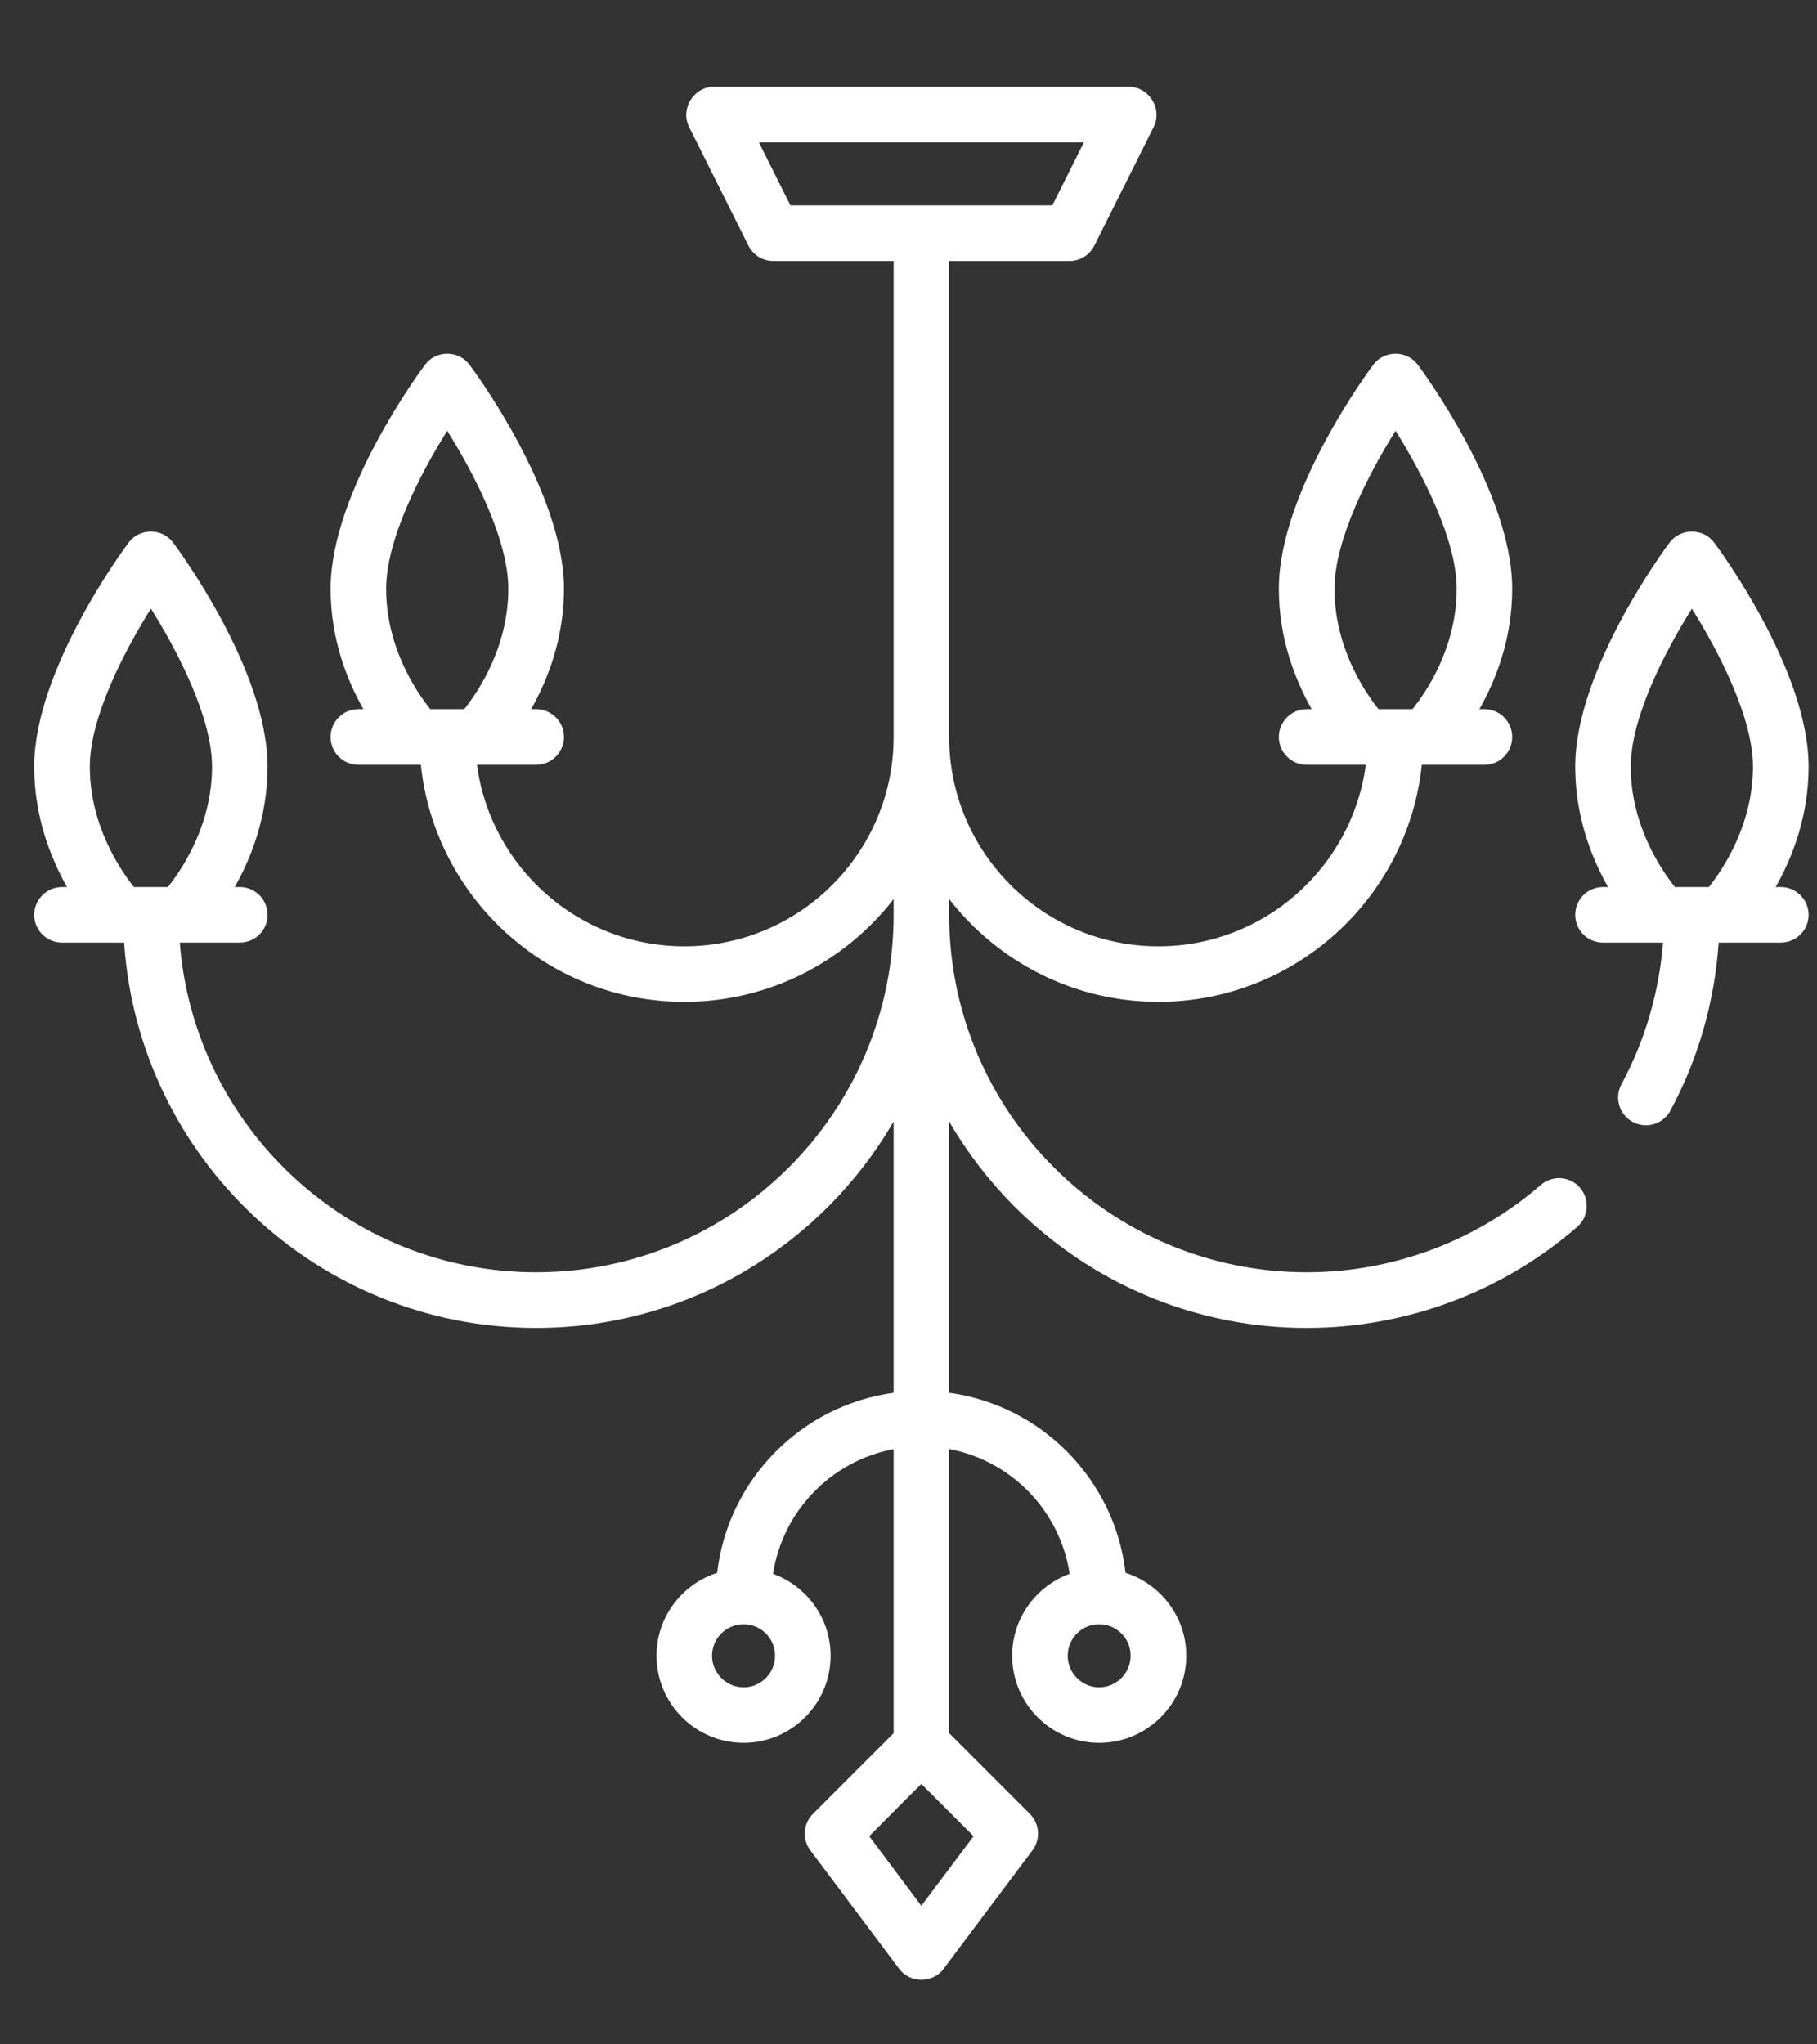
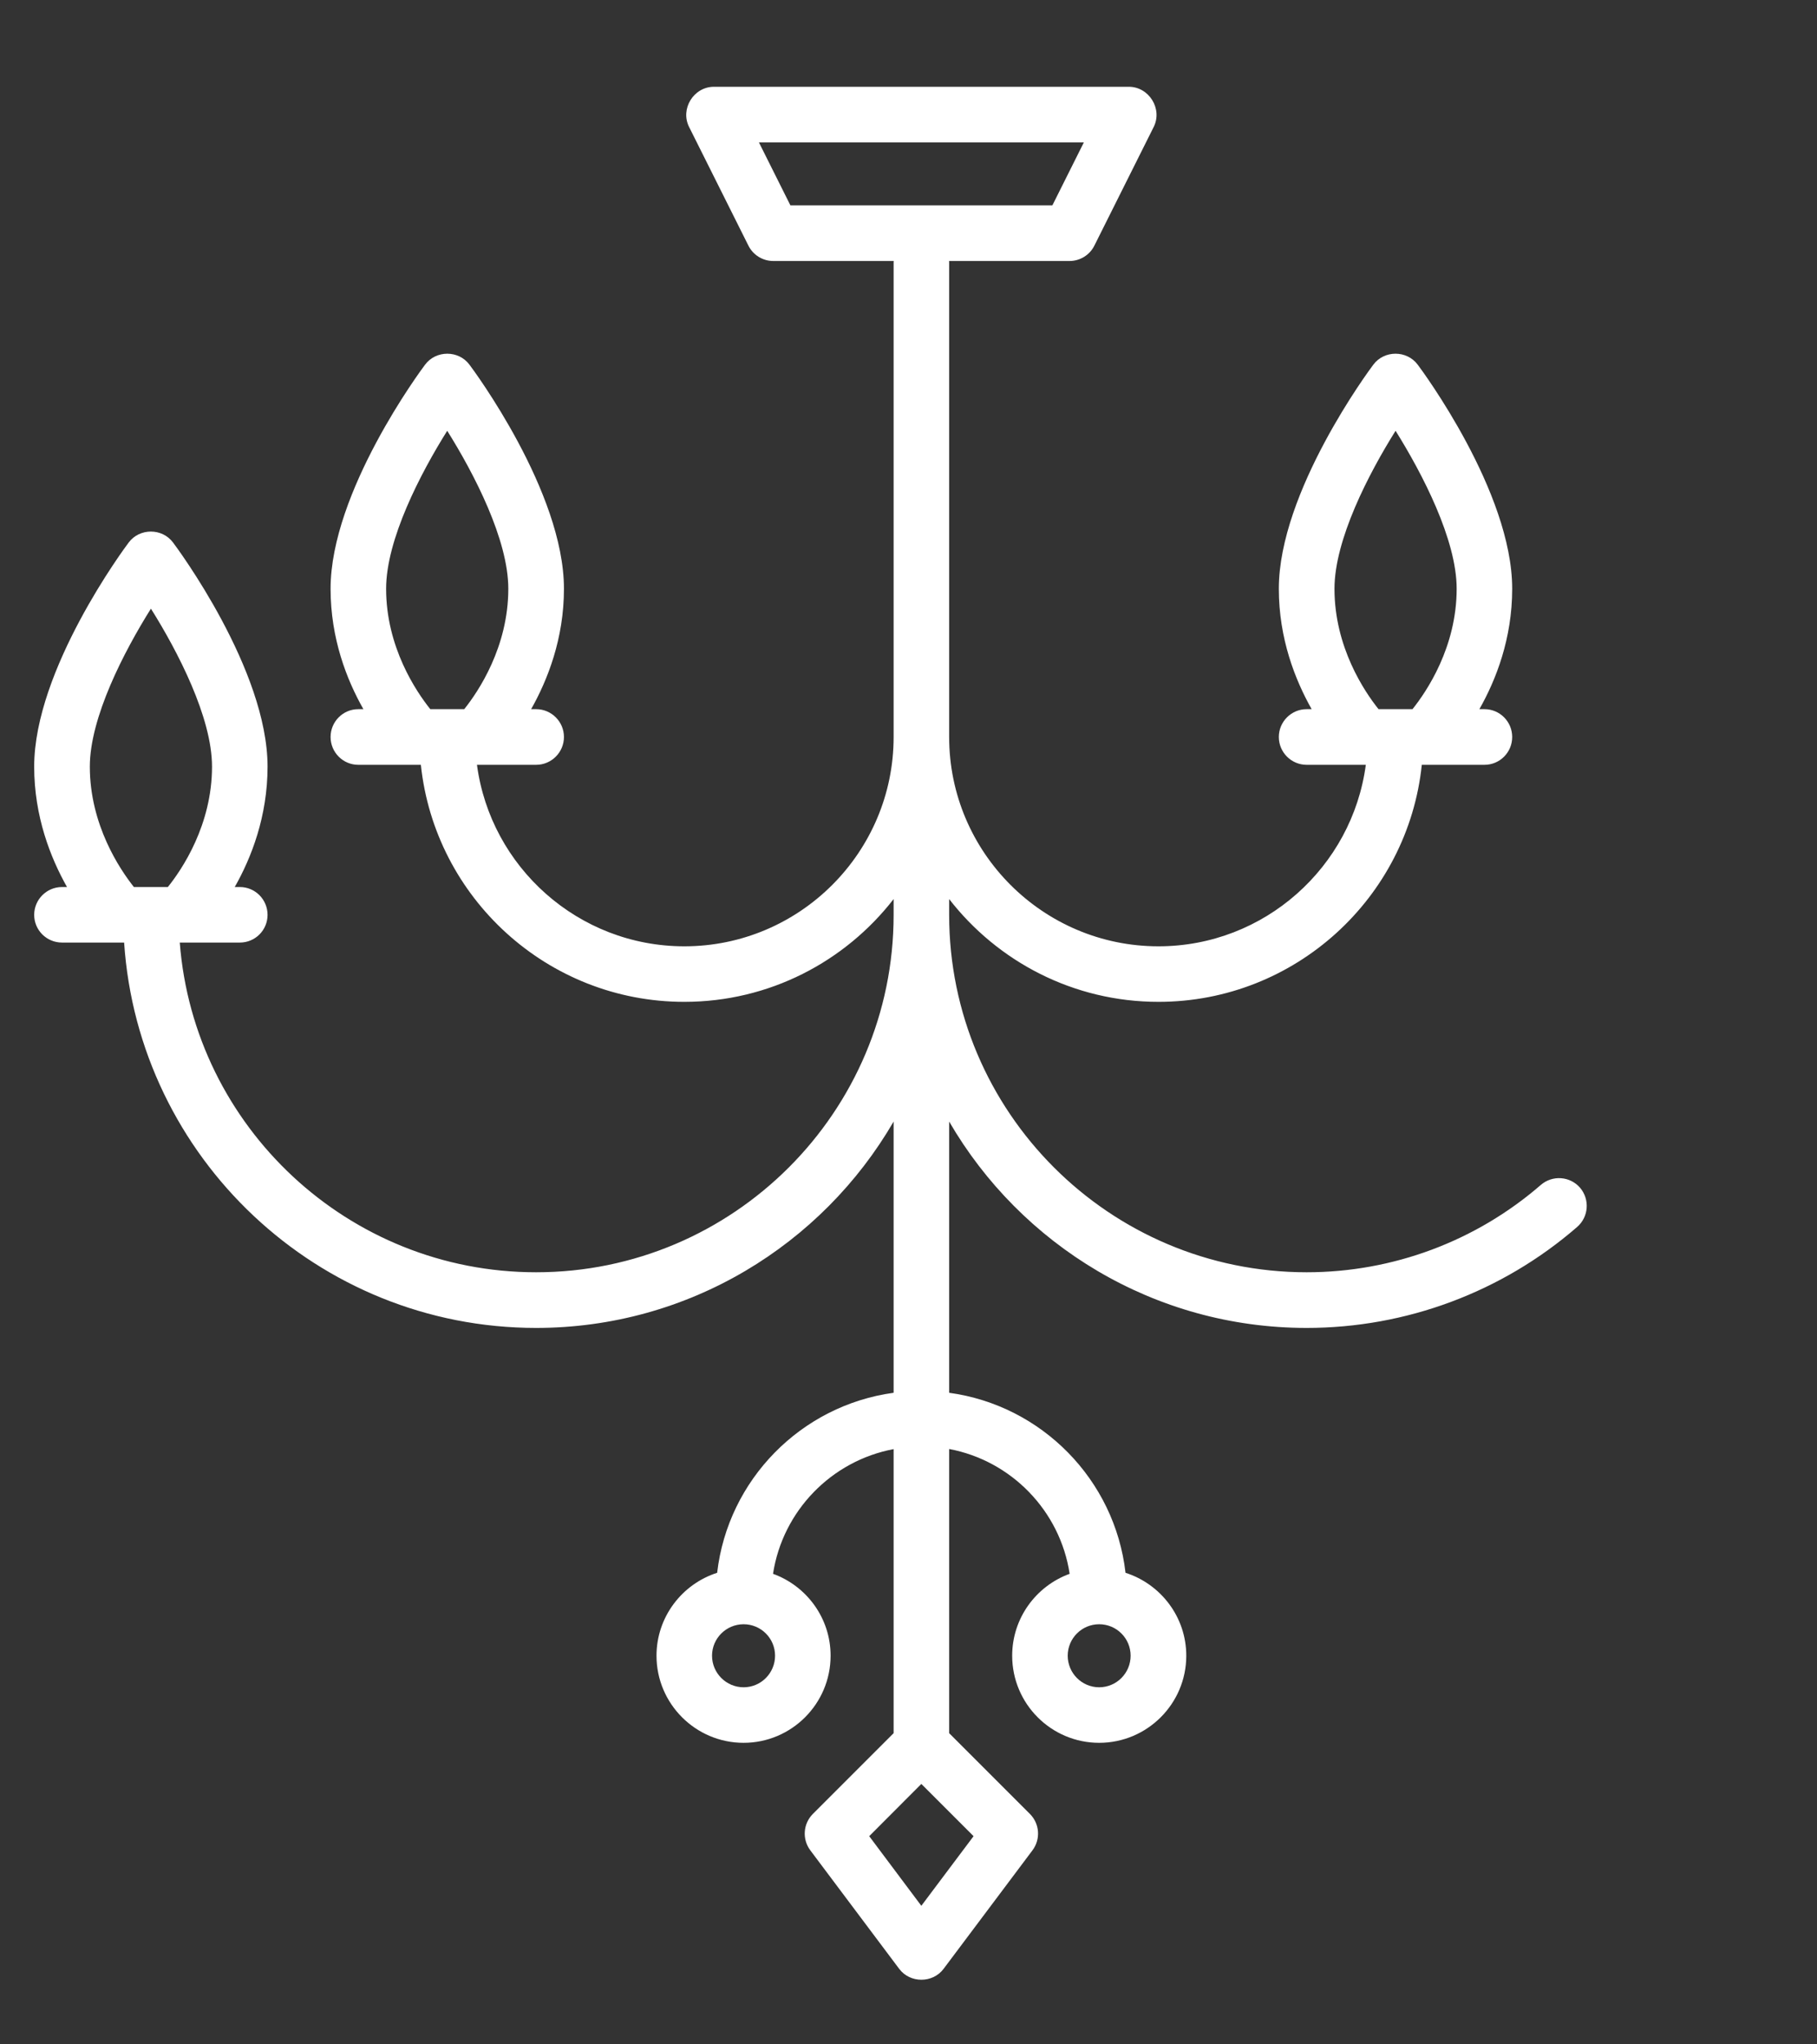
<svg xmlns="http://www.w3.org/2000/svg" width="16" height="18" viewBox="0 0 16 18" fill="none">
  <rect x="0" y="0" width="16" height="18" fill="#333333" stroke="none" />
  <path d="M13.568 10.433C12.996 10.929 12.264 11.202 11.506 11.202C9.77 11.202 8.358 9.79 8.358 8.055V7.916C8.785 8.466 9.452 8.821 10.201 8.821C11.404 8.821 12.398 7.905 12.52 6.734H13.072C13.207 6.734 13.316 6.624 13.316 6.489C13.316 6.354 13.207 6.244 13.072 6.244H13.027C13.173 5.987 13.316 5.623 13.316 5.184C13.316 4.33 12.518 3.256 12.484 3.211C12.388 3.082 12.189 3.082 12.093 3.211C12.059 3.256 11.261 4.33 11.261 5.184C11.261 5.623 11.405 5.987 11.55 6.244H11.506C11.371 6.244 11.261 6.354 11.261 6.489C11.261 6.624 11.371 6.734 11.506 6.734H12.027C11.907 7.634 11.134 8.332 10.201 8.332C9.185 8.332 8.358 7.505 8.358 6.489V2.314C8.358 2.308 8.358 2.303 8.357 2.298H9.418C9.511 2.298 9.596 2.245 9.637 2.162L10.159 1.118C10.239 0.959 10.118 0.764 9.94 0.764H6.287C6.108 0.764 5.988 0.959 6.068 1.118L6.59 2.162C6.631 2.245 6.716 2.298 6.809 2.298H7.87C7.869 2.303 7.869 2.308 7.869 2.314V6.489C7.869 7.505 7.042 8.332 6.026 8.332C5.093 8.332 4.32 7.634 4.2 6.734H4.721C4.856 6.734 4.966 6.624 4.966 6.489C4.966 6.354 4.856 6.244 4.721 6.244H4.677C4.822 5.987 4.966 5.623 4.966 5.184C4.966 4.33 4.168 3.256 4.134 3.211C4.038 3.082 3.839 3.082 3.743 3.211C3.709 3.256 2.911 4.33 2.911 5.184C2.911 5.623 3.054 5.987 3.2 6.244H3.155C3.02 6.244 2.911 6.354 2.911 6.489C2.911 6.624 3.02 6.734 3.155 6.734H3.706C3.829 7.905 4.822 8.821 6.026 8.821C6.775 8.821 7.442 8.466 7.869 7.916V8.055C7.869 9.79 6.457 11.202 4.721 11.202C3.068 11.202 1.708 9.921 1.583 8.299H2.112C2.247 8.299 2.356 8.19 2.356 8.055C2.356 7.92 2.247 7.81 2.112 7.81H2.067C2.213 7.553 2.356 7.188 2.356 6.75C2.356 5.895 1.558 4.822 1.524 4.777C1.428 4.648 1.229 4.648 1.133 4.777C1.099 4.822 0.301 5.895 0.301 6.75C0.301 7.188 0.445 7.553 0.59 7.81H0.546C0.411 7.81 0.301 7.92 0.301 8.055C0.301 8.19 0.411 8.299 0.546 8.299H1.093C1.219 10.191 2.798 11.692 4.721 11.692C6.064 11.692 7.239 10.96 7.869 9.875V12.263C7.054 12.374 6.41 13.028 6.315 13.848C6.006 13.947 5.781 14.237 5.781 14.578C5.781 15.001 6.125 15.345 6.548 15.345C6.97 15.345 7.314 15.001 7.314 14.578C7.314 14.247 7.103 13.964 6.807 13.857C6.892 13.303 7.321 12.862 7.869 12.759V15.26L7.158 15.971C7.072 16.057 7.062 16.193 7.135 16.291L7.918 17.335C8.014 17.463 8.213 17.463 8.309 17.335L9.092 16.291C9.165 16.193 9.155 16.057 9.069 15.971L8.358 15.26V12.758C8.906 12.861 9.335 13.303 9.419 13.857C9.124 13.964 8.913 14.247 8.913 14.578C8.913 15.001 9.256 15.345 9.679 15.345C10.102 15.345 10.446 15.001 10.446 14.578C10.446 14.237 10.221 13.947 9.911 13.848C9.817 13.028 9.173 12.374 8.358 12.263V9.875C8.988 10.96 10.163 11.692 11.506 11.692C12.382 11.692 13.228 11.376 13.888 10.803C13.99 10.714 14.001 10.56 13.913 10.457C13.824 10.355 13.67 10.345 13.568 10.433ZM11.751 5.184C11.751 4.751 12.053 4.169 12.289 3.793C12.524 4.169 12.827 4.751 12.827 5.184C12.827 5.698 12.562 6.089 12.438 6.244H12.139C12.015 6.089 11.751 5.698 11.751 5.184ZM6.683 1.254H9.544L9.267 1.808H6.96L6.683 1.254ZM3.4 5.184C3.4 4.751 3.702 4.169 3.938 3.793C4.174 4.169 4.476 4.751 4.476 5.184C4.476 5.698 4.211 6.09 4.088 6.244H3.789C3.665 6.089 3.4 5.698 3.4 5.184ZM0.791 6.75C0.791 6.317 1.093 5.735 1.329 5.359C1.565 5.735 1.867 6.317 1.867 6.75C1.867 7.264 1.602 7.656 1.478 7.81H1.179C1.056 7.655 0.791 7.263 0.791 6.75ZM6.548 14.856C6.395 14.856 6.27 14.731 6.27 14.578C6.27 14.425 6.395 14.301 6.548 14.301C6.701 14.301 6.825 14.425 6.825 14.578C6.825 14.731 6.701 14.856 6.548 14.856ZM9.679 14.856C9.526 14.856 9.402 14.731 9.402 14.578C9.402 14.425 9.526 14.301 9.679 14.301C9.832 14.301 9.956 14.425 9.956 14.578C9.956 14.731 9.832 14.856 9.679 14.856ZM8.113 16.78L7.654 16.167L8.113 15.707L8.573 16.167L8.113 16.78Z" fill="white" />
-   <path d="M15.681 7.81H15.636C15.782 7.553 15.926 7.188 15.926 6.75C15.926 5.895 15.128 4.822 15.094 4.777C14.998 4.648 14.799 4.648 14.702 4.777C14.668 4.822 13.871 5.895 13.871 6.75C13.871 7.188 14.014 7.553 14.16 7.81H14.115C13.98 7.81 13.871 7.92 13.871 8.055C13.871 8.19 13.98 8.299 14.115 8.299H14.644C14.61 8.736 14.485 9.163 14.278 9.547C14.214 9.666 14.258 9.814 14.377 9.878C14.414 9.898 14.454 9.908 14.493 9.908C14.58 9.908 14.664 9.861 14.709 9.779C14.954 9.324 15.099 8.817 15.134 8.299H15.681C15.816 8.299 15.926 8.19 15.926 8.055C15.926 7.92 15.816 7.81 15.681 7.81ZM14.36 6.75C14.36 6.317 14.662 5.735 14.898 5.359C15.134 5.735 15.436 6.317 15.436 6.75C15.436 7.263 15.171 7.655 15.048 7.81H14.749C14.625 7.655 14.36 7.263 14.36 6.75Z" fill="white" />
</svg>